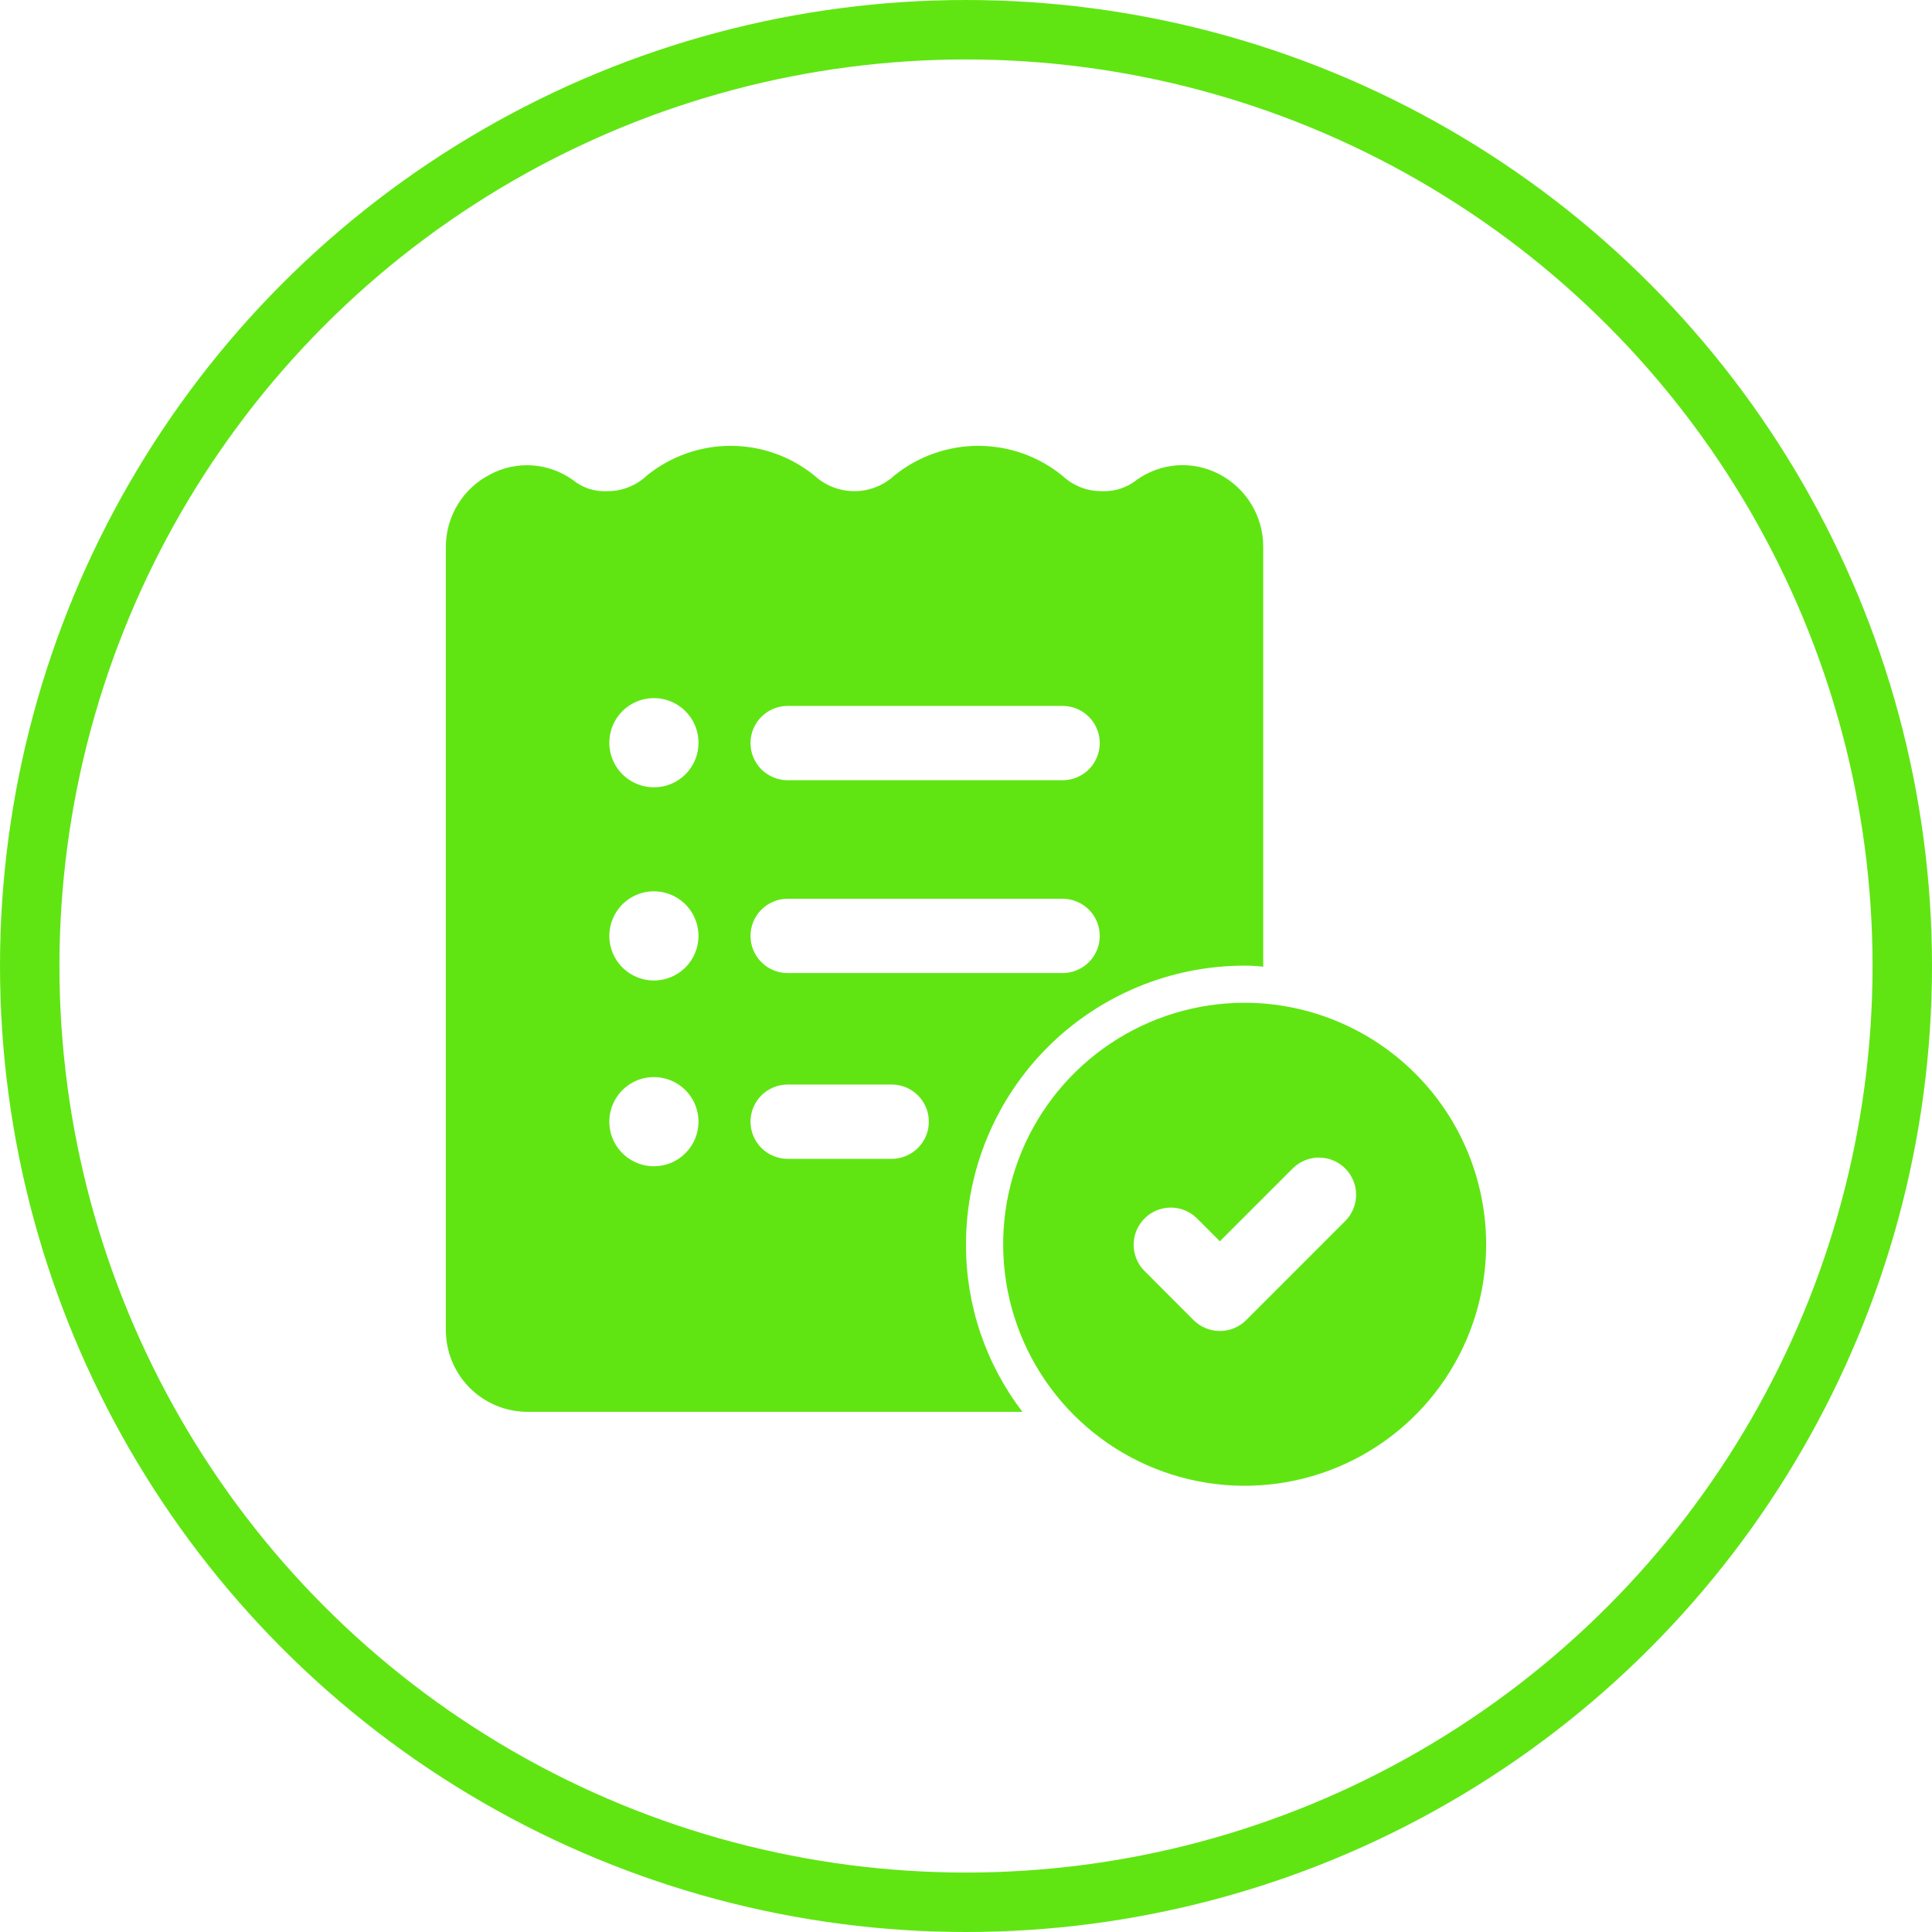
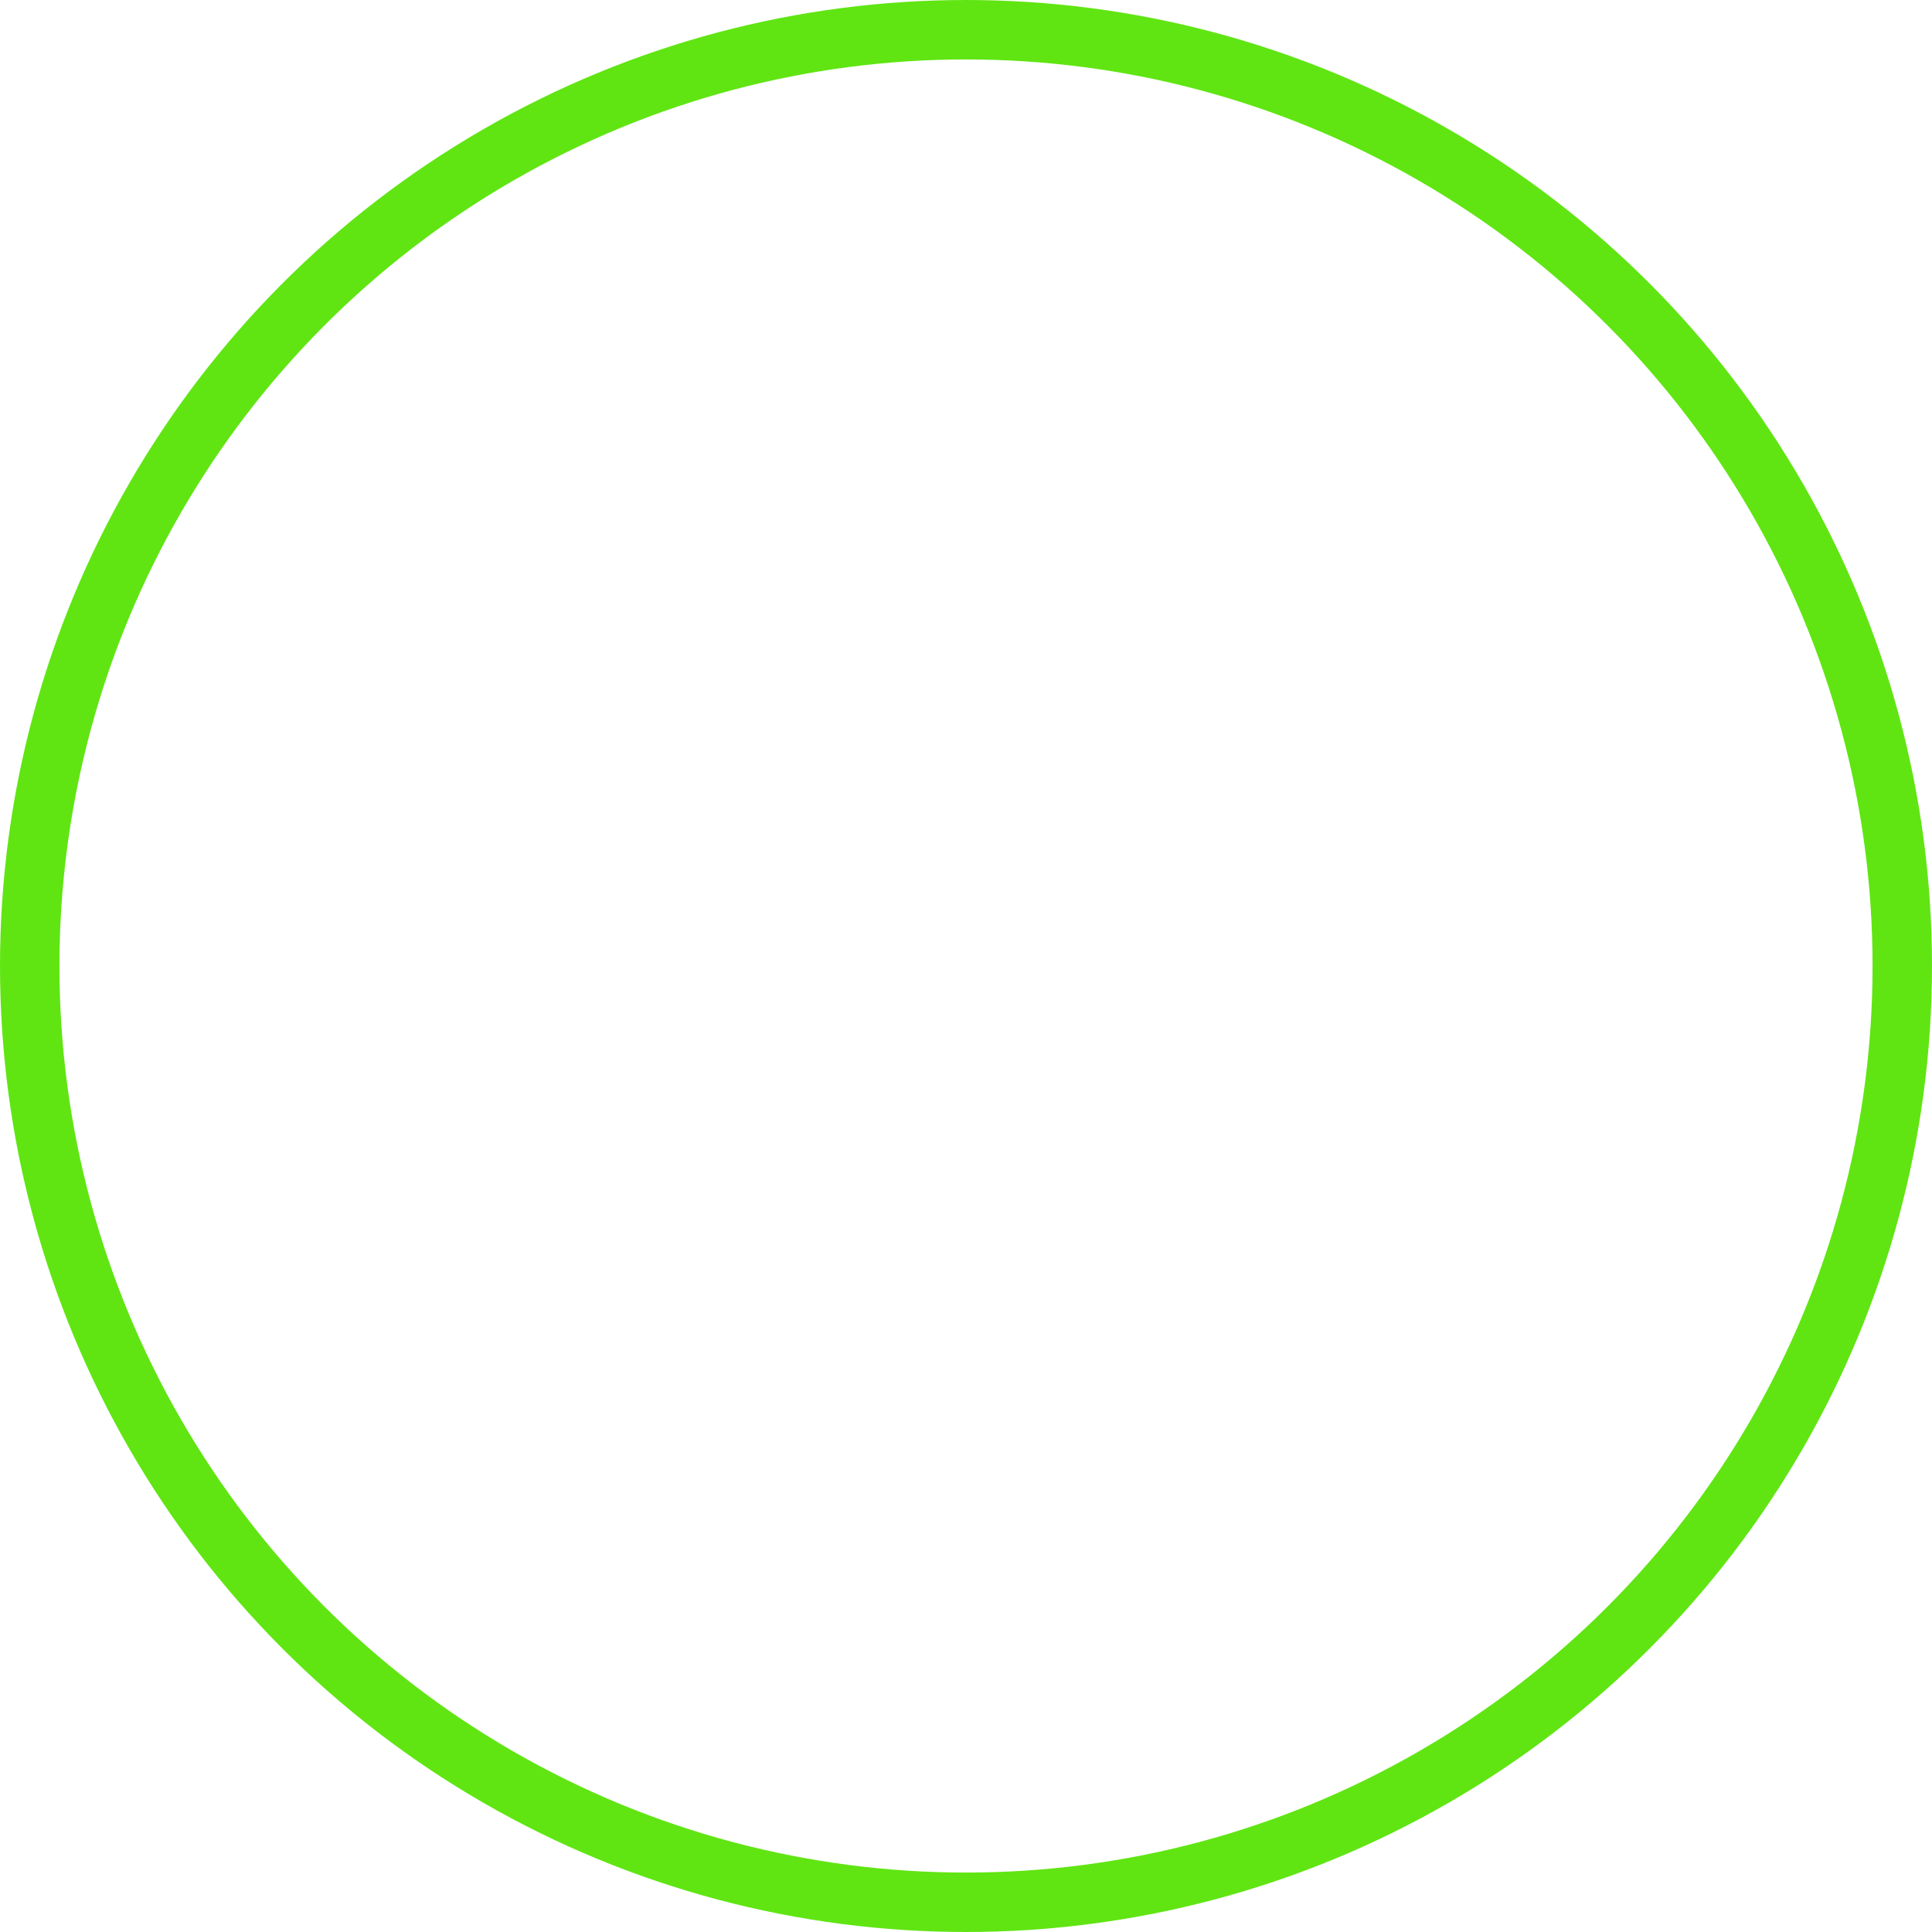
<svg xmlns="http://www.w3.org/2000/svg" width="65" height="65" viewBox="0 0 65 65" fill="none">
-   <path d="M41.013 15.95C40.577 15.723 40.087 15.621 39.597 15.656C39.107 15.692 38.636 15.863 38.237 16.15C37.908 16.411 37.495 16.544 37.075 16.525C36.578 16.531 36.098 16.342 35.737 16C34.938 15.353 33.941 15 32.913 15C31.884 15 30.887 15.353 30.087 16C29.721 16.338 29.242 16.525 28.744 16.525C28.246 16.525 27.766 16.338 27.4 16C26.603 15.353 25.608 15 24.581 15C23.555 15 22.559 15.353 21.762 16C21.398 16.345 20.914 16.533 20.413 16.525C20 16.544 19.595 16.411 19.275 16.15C18.874 15.862 18.401 15.691 17.908 15.658C17.415 15.625 16.923 15.73 16.488 15.963C16.038 16.194 15.661 16.545 15.398 16.978C15.136 17.41 14.998 17.907 15 18.413V44.75C15 45.475 15.286 46.171 15.797 46.686C16.307 47.201 17 47.493 17.725 47.5H34.4C33.16 45.883 32.492 43.9 32.5 41.862C32.5 39.376 33.488 36.992 35.246 35.233C37.004 33.475 39.389 32.488 41.875 32.488C42.084 32.488 42.293 32.5 42.5 32.525V18.4C42.501 17.894 42.363 17.398 42.101 16.966C41.838 16.534 41.462 16.182 41.013 15.95ZM22 39.238C21.703 39.238 21.413 39.15 21.167 38.985C20.92 38.82 20.728 38.586 20.614 38.312C20.501 38.038 20.471 37.736 20.529 37.445C20.587 37.154 20.73 36.887 20.939 36.677C21.149 36.467 21.416 36.324 21.707 36.266C21.998 36.209 22.3 36.238 22.574 36.352C22.848 36.465 23.082 36.657 23.247 36.904C23.412 37.151 23.5 37.441 23.5 37.738C23.5 38.135 23.342 38.517 23.061 38.798C22.779 39.08 22.398 39.238 22 39.238ZM22 32.988C21.703 32.988 21.413 32.9 21.167 32.735C20.92 32.57 20.728 32.336 20.614 32.062C20.501 31.788 20.471 31.486 20.529 31.195C20.587 30.904 20.73 30.637 20.939 30.427C21.149 30.217 21.416 30.074 21.707 30.016C21.998 29.959 22.3 29.988 22.574 30.102C22.848 30.215 23.082 30.407 23.247 30.654C23.412 30.901 23.5 31.191 23.5 31.488C23.5 31.885 23.342 32.267 23.061 32.548C22.779 32.83 22.398 32.988 22 32.988ZM22 26.488C21.703 26.488 21.412 26.399 21.165 26.234C20.918 26.069 20.726 25.834 20.613 25.559C20.5 25.284 20.471 24.982 20.53 24.69C20.589 24.399 20.733 24.132 20.944 23.922C21.155 23.713 21.423 23.571 21.715 23.515C22.007 23.458 22.309 23.49 22.583 23.605C22.857 23.721 23.09 23.915 23.253 24.163C23.417 24.412 23.503 24.703 23.5 25C23.499 25.196 23.46 25.39 23.384 25.571C23.308 25.752 23.197 25.916 23.058 26.055C22.919 26.193 22.754 26.302 22.572 26.376C22.391 26.451 22.196 26.488 22 26.488ZM30 38.988H26.5C26.169 38.988 25.851 38.856 25.616 38.621C25.382 38.387 25.25 38.069 25.25 37.738C25.25 37.406 25.382 37.088 25.616 36.854C25.851 36.619 26.169 36.488 26.5 36.488H30C30.331 36.488 30.649 36.619 30.884 36.854C31.118 37.088 31.25 37.406 31.25 37.738C31.25 38.069 31.118 38.387 30.884 38.621C30.649 38.856 30.331 38.988 30 38.988ZM35.75 32.738H26.5C26.169 32.738 25.851 32.606 25.616 32.371C25.382 32.137 25.25 31.819 25.25 31.488C25.25 31.156 25.382 30.838 25.616 30.604C25.851 30.369 26.169 30.238 26.5 30.238H35.75C36.081 30.238 36.4 30.369 36.634 30.604C36.868 30.838 37 31.156 37 31.488C37 31.819 36.868 32.137 36.634 32.371C36.4 32.606 36.081 32.738 35.75 32.738ZM35.75 26.25H26.5C26.169 26.25 25.851 26.118 25.616 25.884C25.382 25.649 25.25 25.332 25.25 25C25.25 24.669 25.382 24.351 25.616 24.116C25.851 23.882 26.169 23.75 26.5 23.75H35.75C36.081 23.75 36.4 23.882 36.634 24.116C36.868 24.351 37 24.669 37 25C37 25.332 36.868 25.649 36.634 25.884C36.4 26.118 36.081 26.25 35.75 26.25Z" fill="#60E513" />
-   <path d="M41.875 33.737C40.268 33.737 38.697 34.214 37.361 35.107C36.025 36 34.983 37.269 34.368 38.753C33.754 40.238 33.593 41.871 33.906 43.448C34.22 45.024 34.993 46.471 36.13 47.608C37.266 48.744 38.714 49.518 40.29 49.831C41.866 50.145 43.5 49.984 44.984 49.369C46.469 48.754 47.738 47.713 48.631 46.377C49.523 45.04 50 43.469 50 41.862C49.997 39.709 49.141 37.643 47.617 36.12C46.094 34.597 44.029 33.74 41.875 33.737ZM45.259 41.08L41.926 44.414C41.81 44.53 41.672 44.622 41.52 44.685C41.369 44.748 41.206 44.78 41.042 44.78C40.878 44.78 40.715 44.748 40.563 44.685C40.411 44.622 40.274 44.53 40.157 44.414L38.491 42.746C38.264 42.511 38.138 42.195 38.14 41.867C38.143 41.539 38.275 41.226 38.507 40.994C38.738 40.762 39.052 40.631 39.38 40.628C39.707 40.625 40.023 40.751 40.259 40.979L41.041 41.761L43.491 39.311C43.607 39.195 43.745 39.103 43.897 39.04C44.049 38.978 44.211 38.945 44.375 38.945C44.54 38.946 44.702 38.978 44.854 39.041C45.005 39.104 45.143 39.196 45.259 39.312C45.375 39.428 45.468 39.566 45.53 39.718C45.593 39.869 45.625 40.032 45.625 40.196C45.625 40.36 45.593 40.523 45.53 40.675C45.467 40.826 45.375 40.964 45.259 41.08Z" fill="#60E513" />
  <circle cx="32.5" cy="32.5" r="31.5" stroke="#60E513" stroke-width="2" />
</svg>